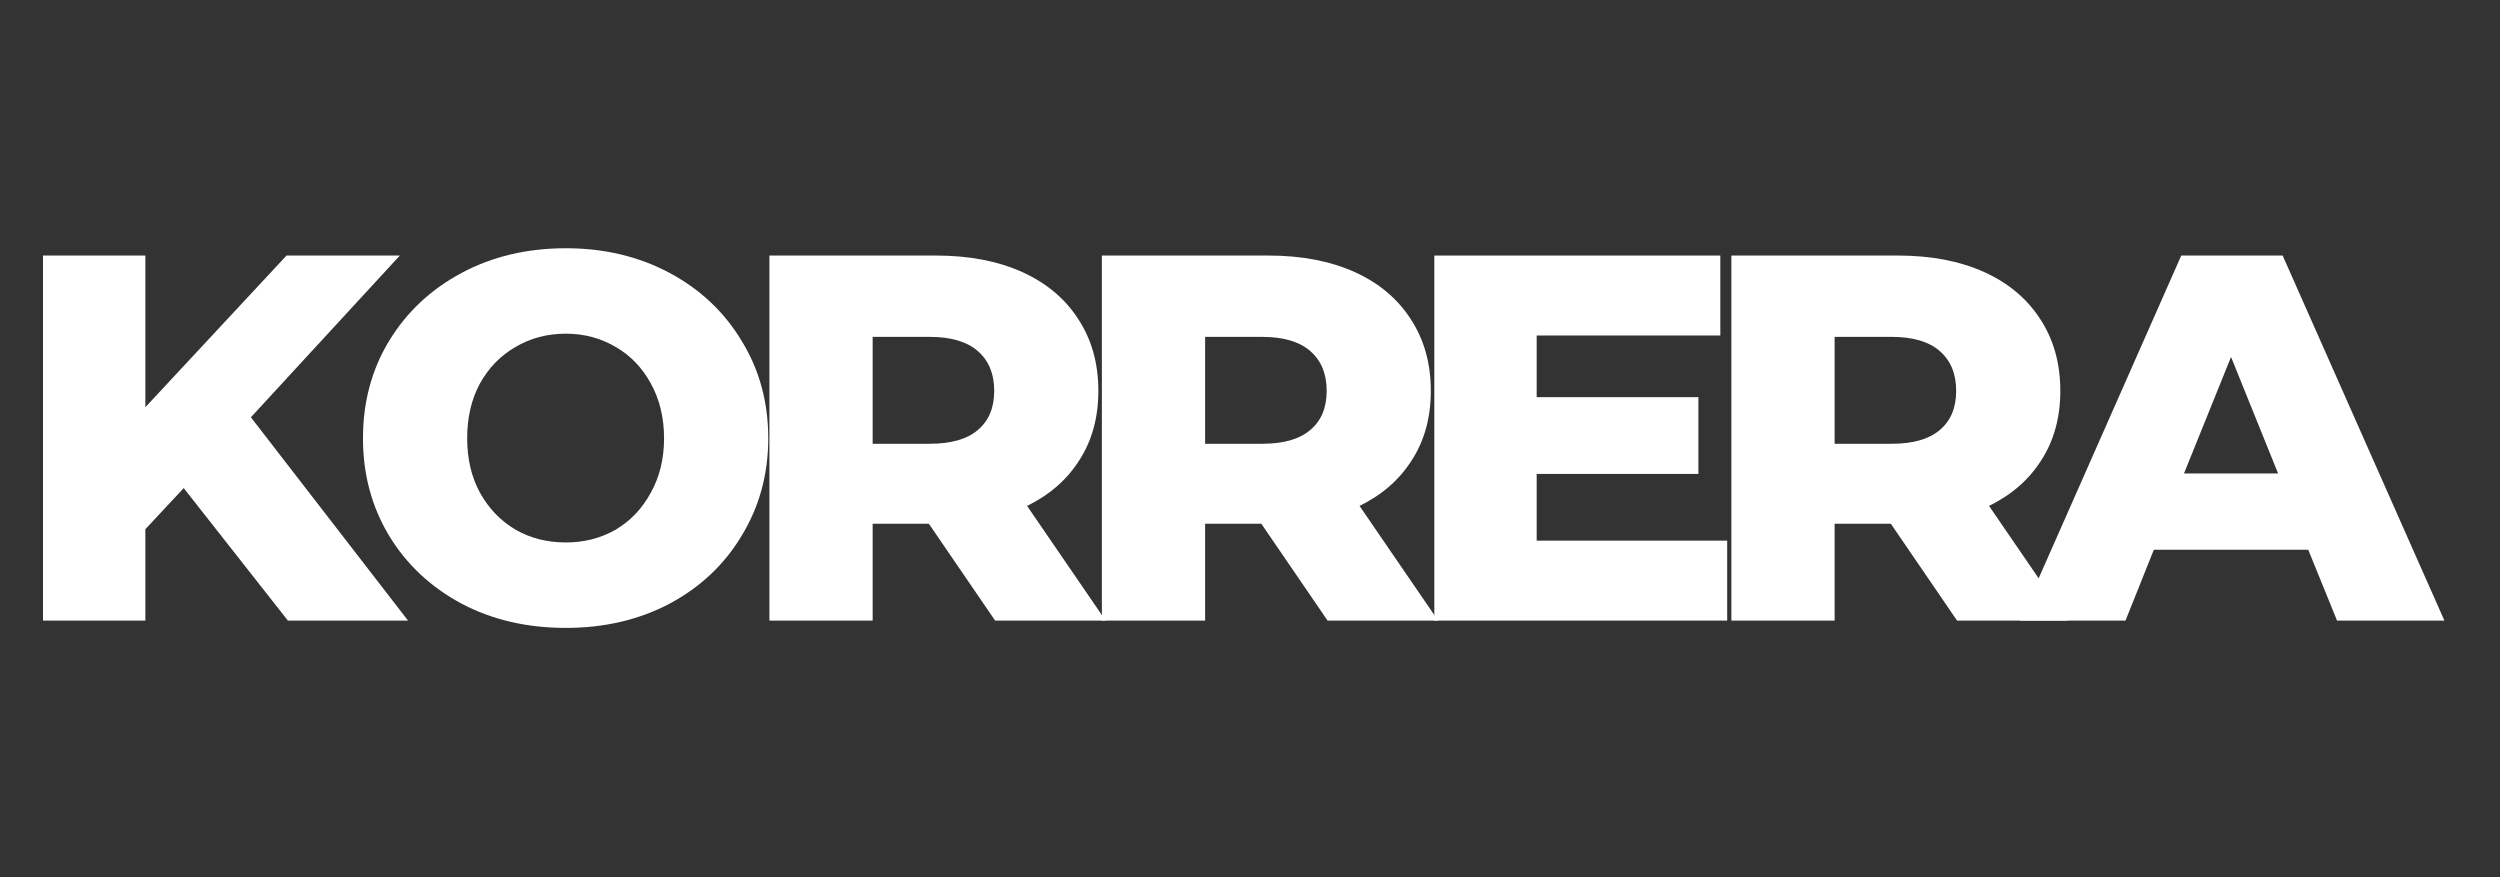
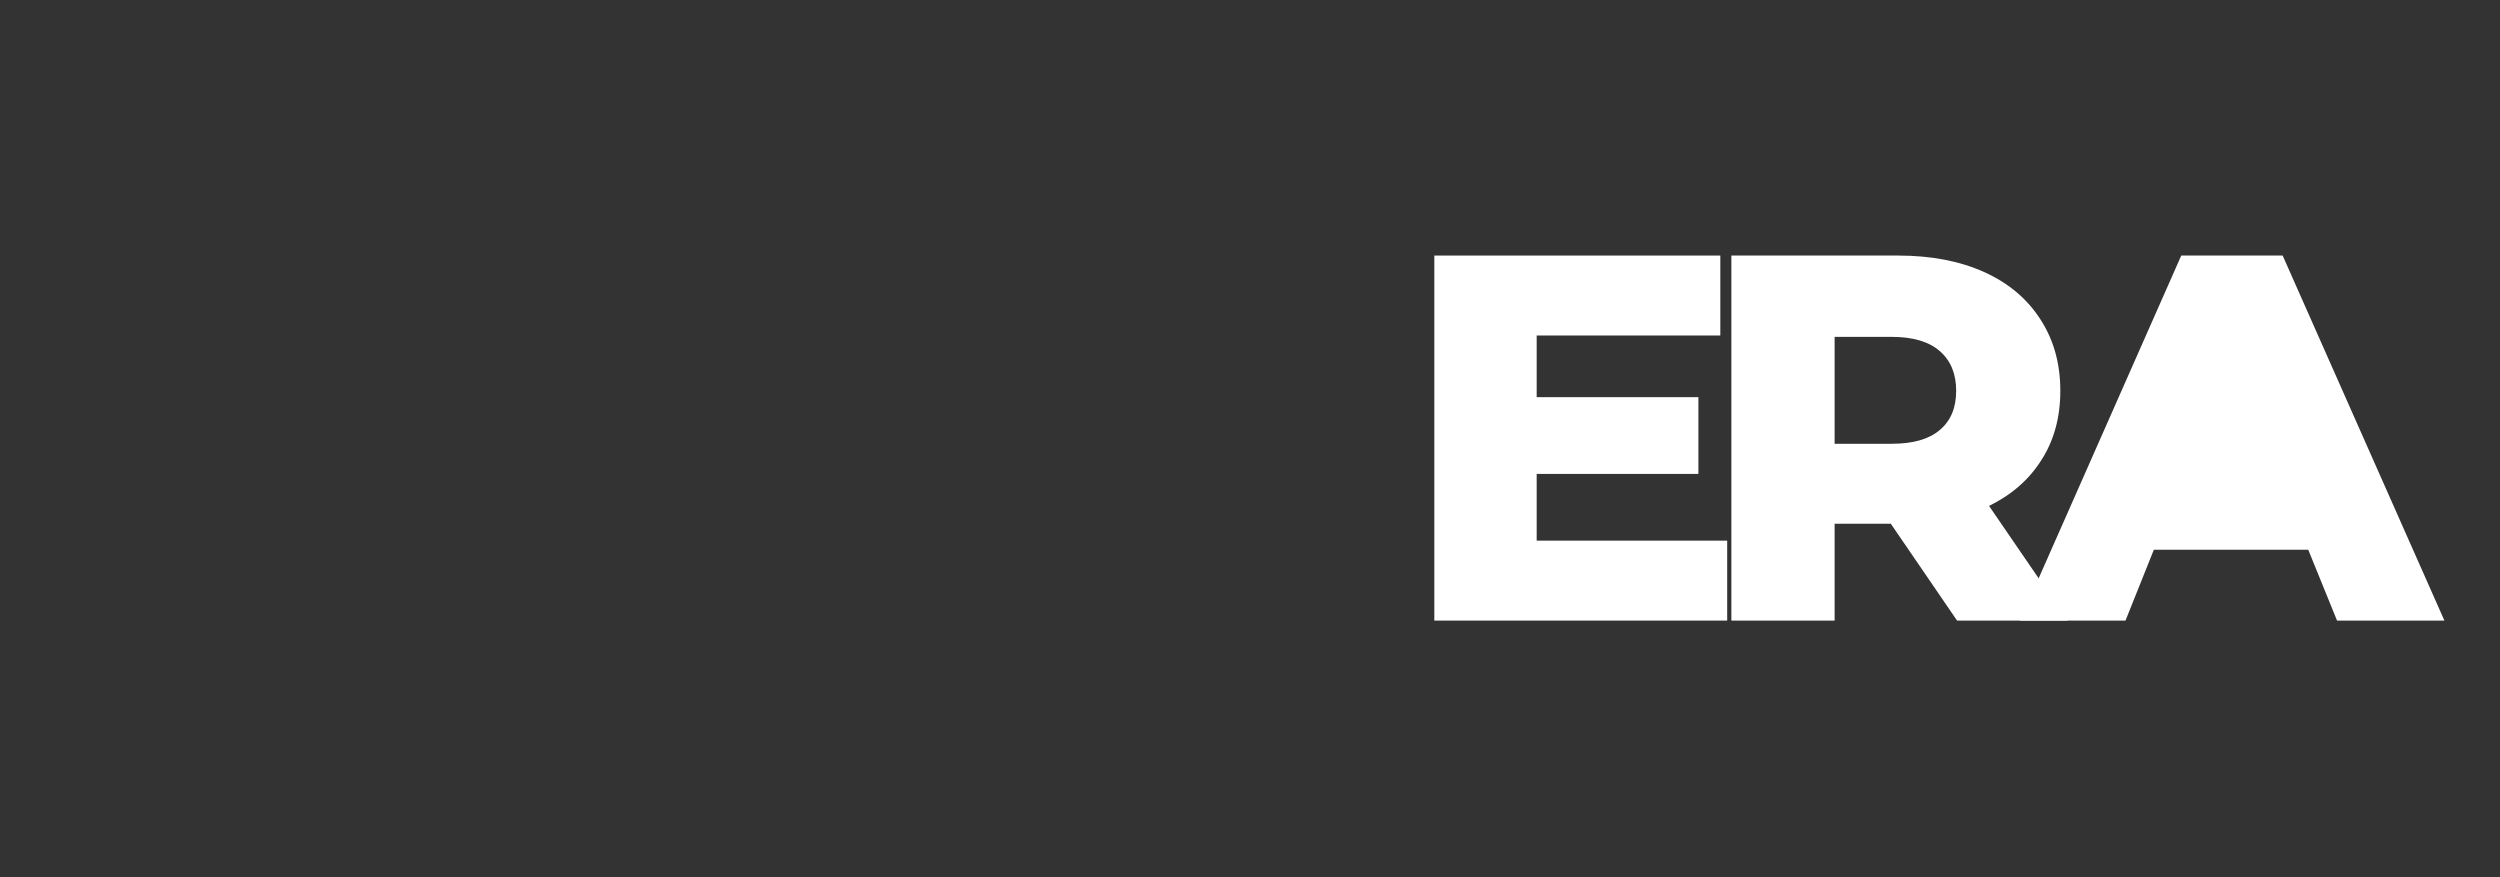
<svg xmlns="http://www.w3.org/2000/svg" version="1.0" preserveAspectRatio="xMidYMid meet" height="40" viewBox="0 0 85.5 30" zoomAndPan="magnify" width="114">
  <rect x="0" y="0" width="85.5" height="30" fill="#333333" stroke="none" />
  <defs>
    <g />
    <clipPath id="36f2341b98">
      <path clip-rule="nonzero" d="M 1.137 8 L 14 8 L 14 22 L 1.137 22 Z M 1.137 8" />
    </clipPath>
    <clipPath id="74df444e9a">
      <path clip-rule="nonzero" d="M 69 8 L 83.879 8 L 83.879 22 L 69 22 Z M 69 8" />
    </clipPath>
  </defs>
  <g clip-path="url(#36f2341b98)">
    <g fill-opacity="1" fill="#ffffff">
      <g transform="translate(0.221, 21.224)">
        <g>
-           <path d="M 6.062 -4.531 L 4.75 -3.125 L 4.75 0 L 1.25 0 L 1.25 -12.484 L 4.75 -12.484 L 4.75 -7.297 L 9.578 -12.484 L 13.453 -12.484 L 8.359 -6.953 L 13.734 0 L 9.625 0 Z M 6.062 -4.531" />
-         </g>
+           </g>
      </g>
    </g>
  </g>
  <g fill-opacity="1" fill="#ffffff">
    <g transform="translate(11.805, 21.224)">
      <g>
-         <path d="M 7.547 0.25 C 6.223 0.25 5.035 -0.023 3.984 -0.578 C 2.93 -1.141 2.102 -1.914 1.5 -2.906 C 0.906 -3.895 0.609 -5.004 0.609 -6.234 C 0.609 -7.473 0.906 -8.582 1.5 -9.562 C 2.102 -10.551 2.93 -11.328 3.984 -11.891 C 5.035 -12.453 6.223 -12.734 7.547 -12.734 C 8.859 -12.734 10.039 -12.453 11.094 -11.891 C 12.145 -11.328 12.969 -10.551 13.562 -9.562 C 14.164 -8.582 14.469 -7.473 14.469 -6.234 C 14.469 -5.004 14.164 -3.895 13.562 -2.906 C 12.969 -1.914 12.145 -1.141 11.094 -0.578 C 10.039 -0.023 8.859 0.25 7.547 0.25 Z M 7.547 -2.672 C 8.172 -2.672 8.738 -2.816 9.25 -3.109 C 9.758 -3.41 10.16 -3.832 10.453 -4.375 C 10.754 -4.914 10.906 -5.535 10.906 -6.234 C 10.906 -6.941 10.754 -7.566 10.453 -8.109 C 10.16 -8.648 9.758 -9.066 9.25 -9.359 C 8.738 -9.66 8.172 -9.812 7.547 -9.812 C 6.91 -9.812 6.336 -9.66 5.828 -9.359 C 5.316 -9.066 4.91 -8.648 4.609 -8.109 C 4.316 -7.566 4.172 -6.941 4.172 -6.234 C 4.172 -5.535 4.316 -4.914 4.609 -4.375 C 4.91 -3.832 5.316 -3.41 5.828 -3.109 C 6.336 -2.816 6.91 -2.672 7.547 -2.672 Z M 7.547 -2.672" />
-       </g>
+         </g>
    </g>
  </g>
  <g fill-opacity="1" fill="#ffffff">
    <g transform="translate(25.064, 21.224)">
      <g>
-         <path d="M 6.703 -3.312 L 4.781 -3.312 L 4.781 0 L 1.25 0 L 1.25 -12.484 L 6.953 -12.484 C 8.078 -12.484 9.055 -12.297 9.891 -11.922 C 10.723 -11.547 11.363 -11.008 11.812 -10.312 C 12.27 -9.613 12.5 -8.797 12.5 -7.859 C 12.5 -6.953 12.285 -6.164 11.859 -5.5 C 11.441 -4.832 10.844 -4.305 10.062 -3.922 L 12.75 0 L 8.969 0 Z M 8.938 -7.859 C 8.938 -8.441 8.75 -8.895 8.375 -9.219 C 8.008 -9.539 7.461 -9.703 6.734 -9.703 L 4.781 -9.703 L 4.781 -6.047 L 6.734 -6.047 C 7.461 -6.047 8.008 -6.203 8.375 -6.516 C 8.75 -6.828 8.938 -7.273 8.938 -7.859 Z M 8.938 -7.859" />
-       </g>
+         </g>
    </g>
  </g>
  <g fill-opacity="1" fill="#ffffff">
    <g transform="translate(36.434, 21.224)">
      <g>
-         <path d="M 6.703 -3.312 L 4.781 -3.312 L 4.781 0 L 1.25 0 L 1.25 -12.484 L 6.953 -12.484 C 8.078 -12.484 9.055 -12.297 9.891 -11.922 C 10.723 -11.547 11.363 -11.008 11.812 -10.312 C 12.27 -9.613 12.5 -8.797 12.5 -7.859 C 12.5 -6.953 12.285 -6.164 11.859 -5.5 C 11.441 -4.832 10.844 -4.305 10.062 -3.922 L 12.75 0 L 8.969 0 Z M 8.938 -7.859 C 8.938 -8.441 8.75 -8.895 8.375 -9.219 C 8.008 -9.539 7.461 -9.703 6.734 -9.703 L 4.781 -9.703 L 4.781 -6.047 L 6.734 -6.047 C 7.461 -6.047 8.008 -6.203 8.375 -6.516 C 8.75 -6.828 8.938 -7.273 8.938 -7.859 Z M 8.938 -7.859" />
-       </g>
+         </g>
    </g>
  </g>
  <g fill-opacity="1" fill="#ffffff">
    <g transform="translate(47.804, 21.224)">
      <g>
        <path d="M 11.266 -2.734 L 11.266 0 L 1.25 0 L 1.25 -12.484 L 11.031 -12.484 L 11.031 -9.75 L 4.75 -9.75 L 4.75 -7.641 L 10.281 -7.641 L 10.281 -5.016 L 4.75 -5.016 L 4.75 -2.734 Z M 11.266 -2.734" />
      </g>
    </g>
  </g>
  <g fill-opacity="1" fill="#ffffff">
    <g transform="translate(57.963, 21.224)">
      <g>
        <path d="M 6.703 -3.312 L 4.781 -3.312 L 4.781 0 L 1.25 0 L 1.25 -12.484 L 6.953 -12.484 C 8.078 -12.484 9.055 -12.297 9.891 -11.922 C 10.723 -11.547 11.363 -11.008 11.812 -10.312 C 12.27 -9.613 12.5 -8.797 12.5 -7.859 C 12.5 -6.953 12.285 -6.164 11.859 -5.5 C 11.441 -4.832 10.844 -4.305 10.062 -3.922 L 12.75 0 L 8.969 0 Z M 8.938 -7.859 C 8.938 -8.441 8.75 -8.895 8.375 -9.219 C 8.008 -9.539 7.461 -9.703 6.734 -9.703 L 4.781 -9.703 L 4.781 -6.047 L 6.734 -6.047 C 7.461 -6.047 8.008 -6.203 8.375 -6.516 C 8.75 -6.828 8.938 -7.273 8.938 -7.859 Z M 8.938 -7.859" />
      </g>
    </g>
  </g>
  <g clip-path="url(#74df444e9a)">
    <g fill-opacity="1" fill="#ffffff">
      <g transform="translate(69.333, 21.224)">
        <g>
-           <path d="M 9.609 -2.422 L 4.328 -2.422 L 3.359 0 L -0.25 0 L 5.266 -12.484 L 8.734 -12.484 L 14.266 0 L 10.594 0 Z M 8.578 -5.031 L 6.969 -9.016 L 5.359 -5.031 Z M 8.578 -5.031" />
+           <path d="M 9.609 -2.422 L 4.328 -2.422 L 3.359 0 L -0.25 0 L 5.266 -12.484 L 8.734 -12.484 L 14.266 0 L 10.594 0 Z M 8.578 -5.031 L 5.359 -5.031 Z M 8.578 -5.031" />
        </g>
      </g>
    </g>
  </g>
</svg>